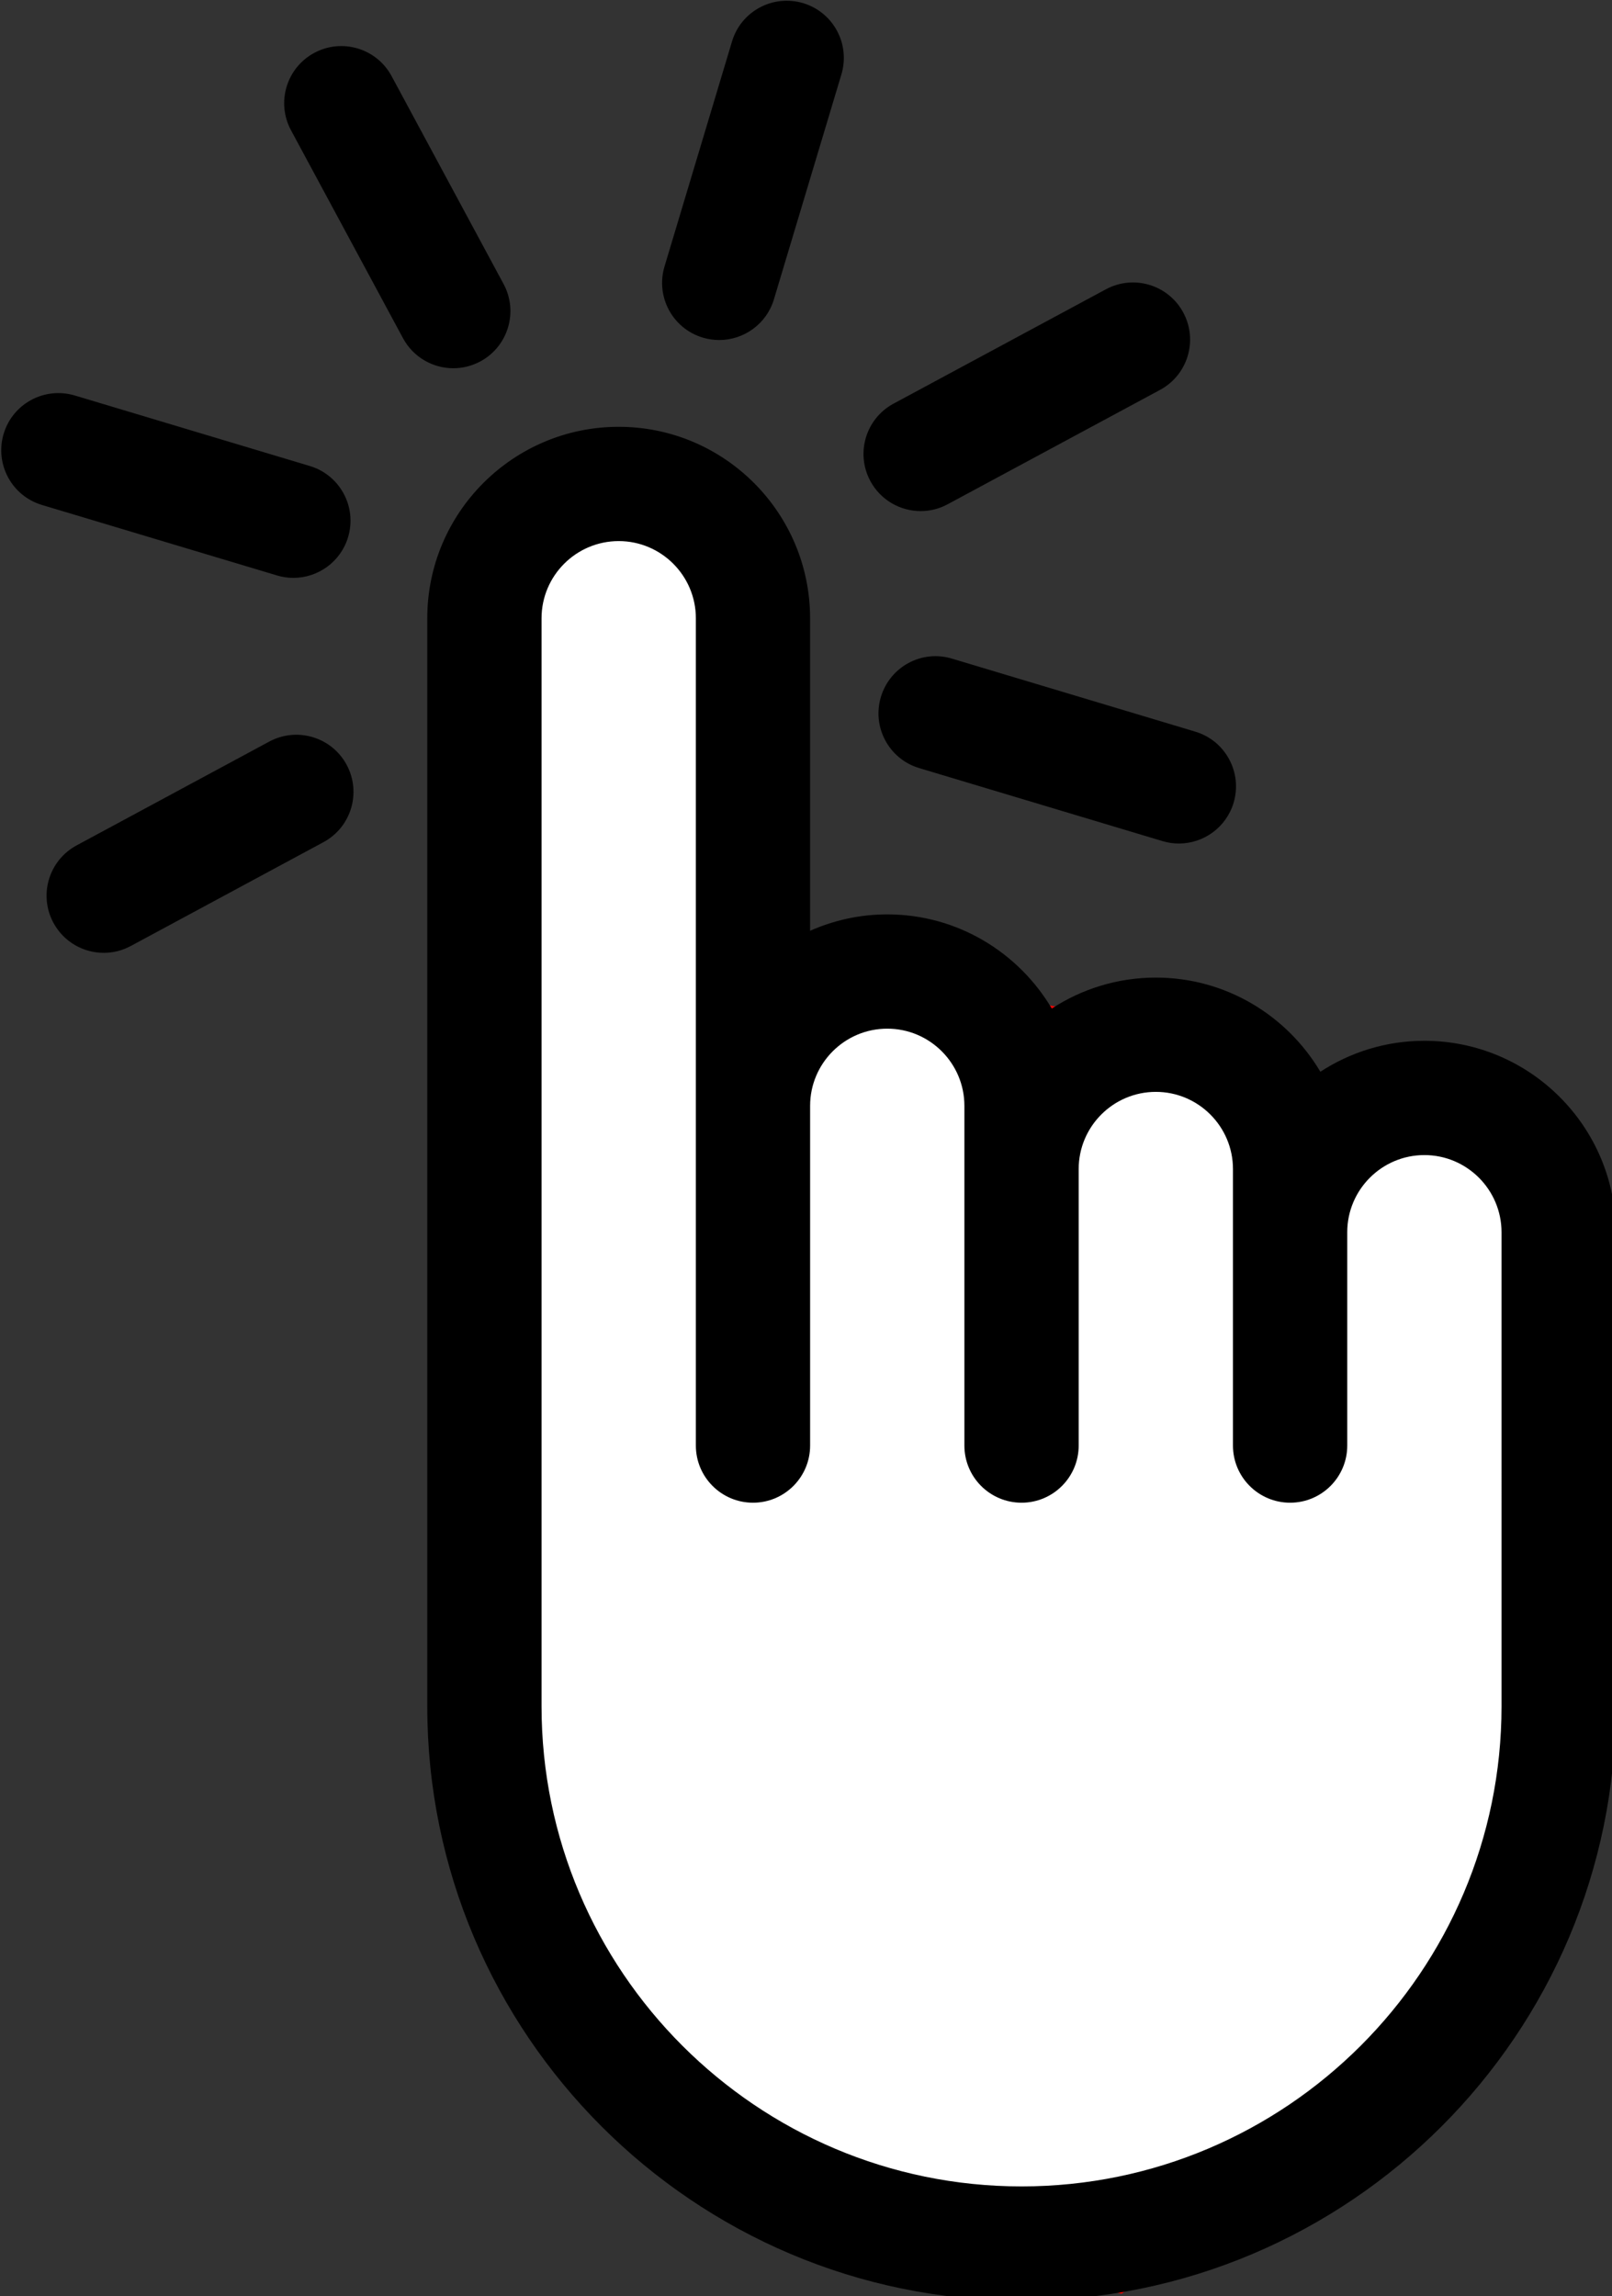
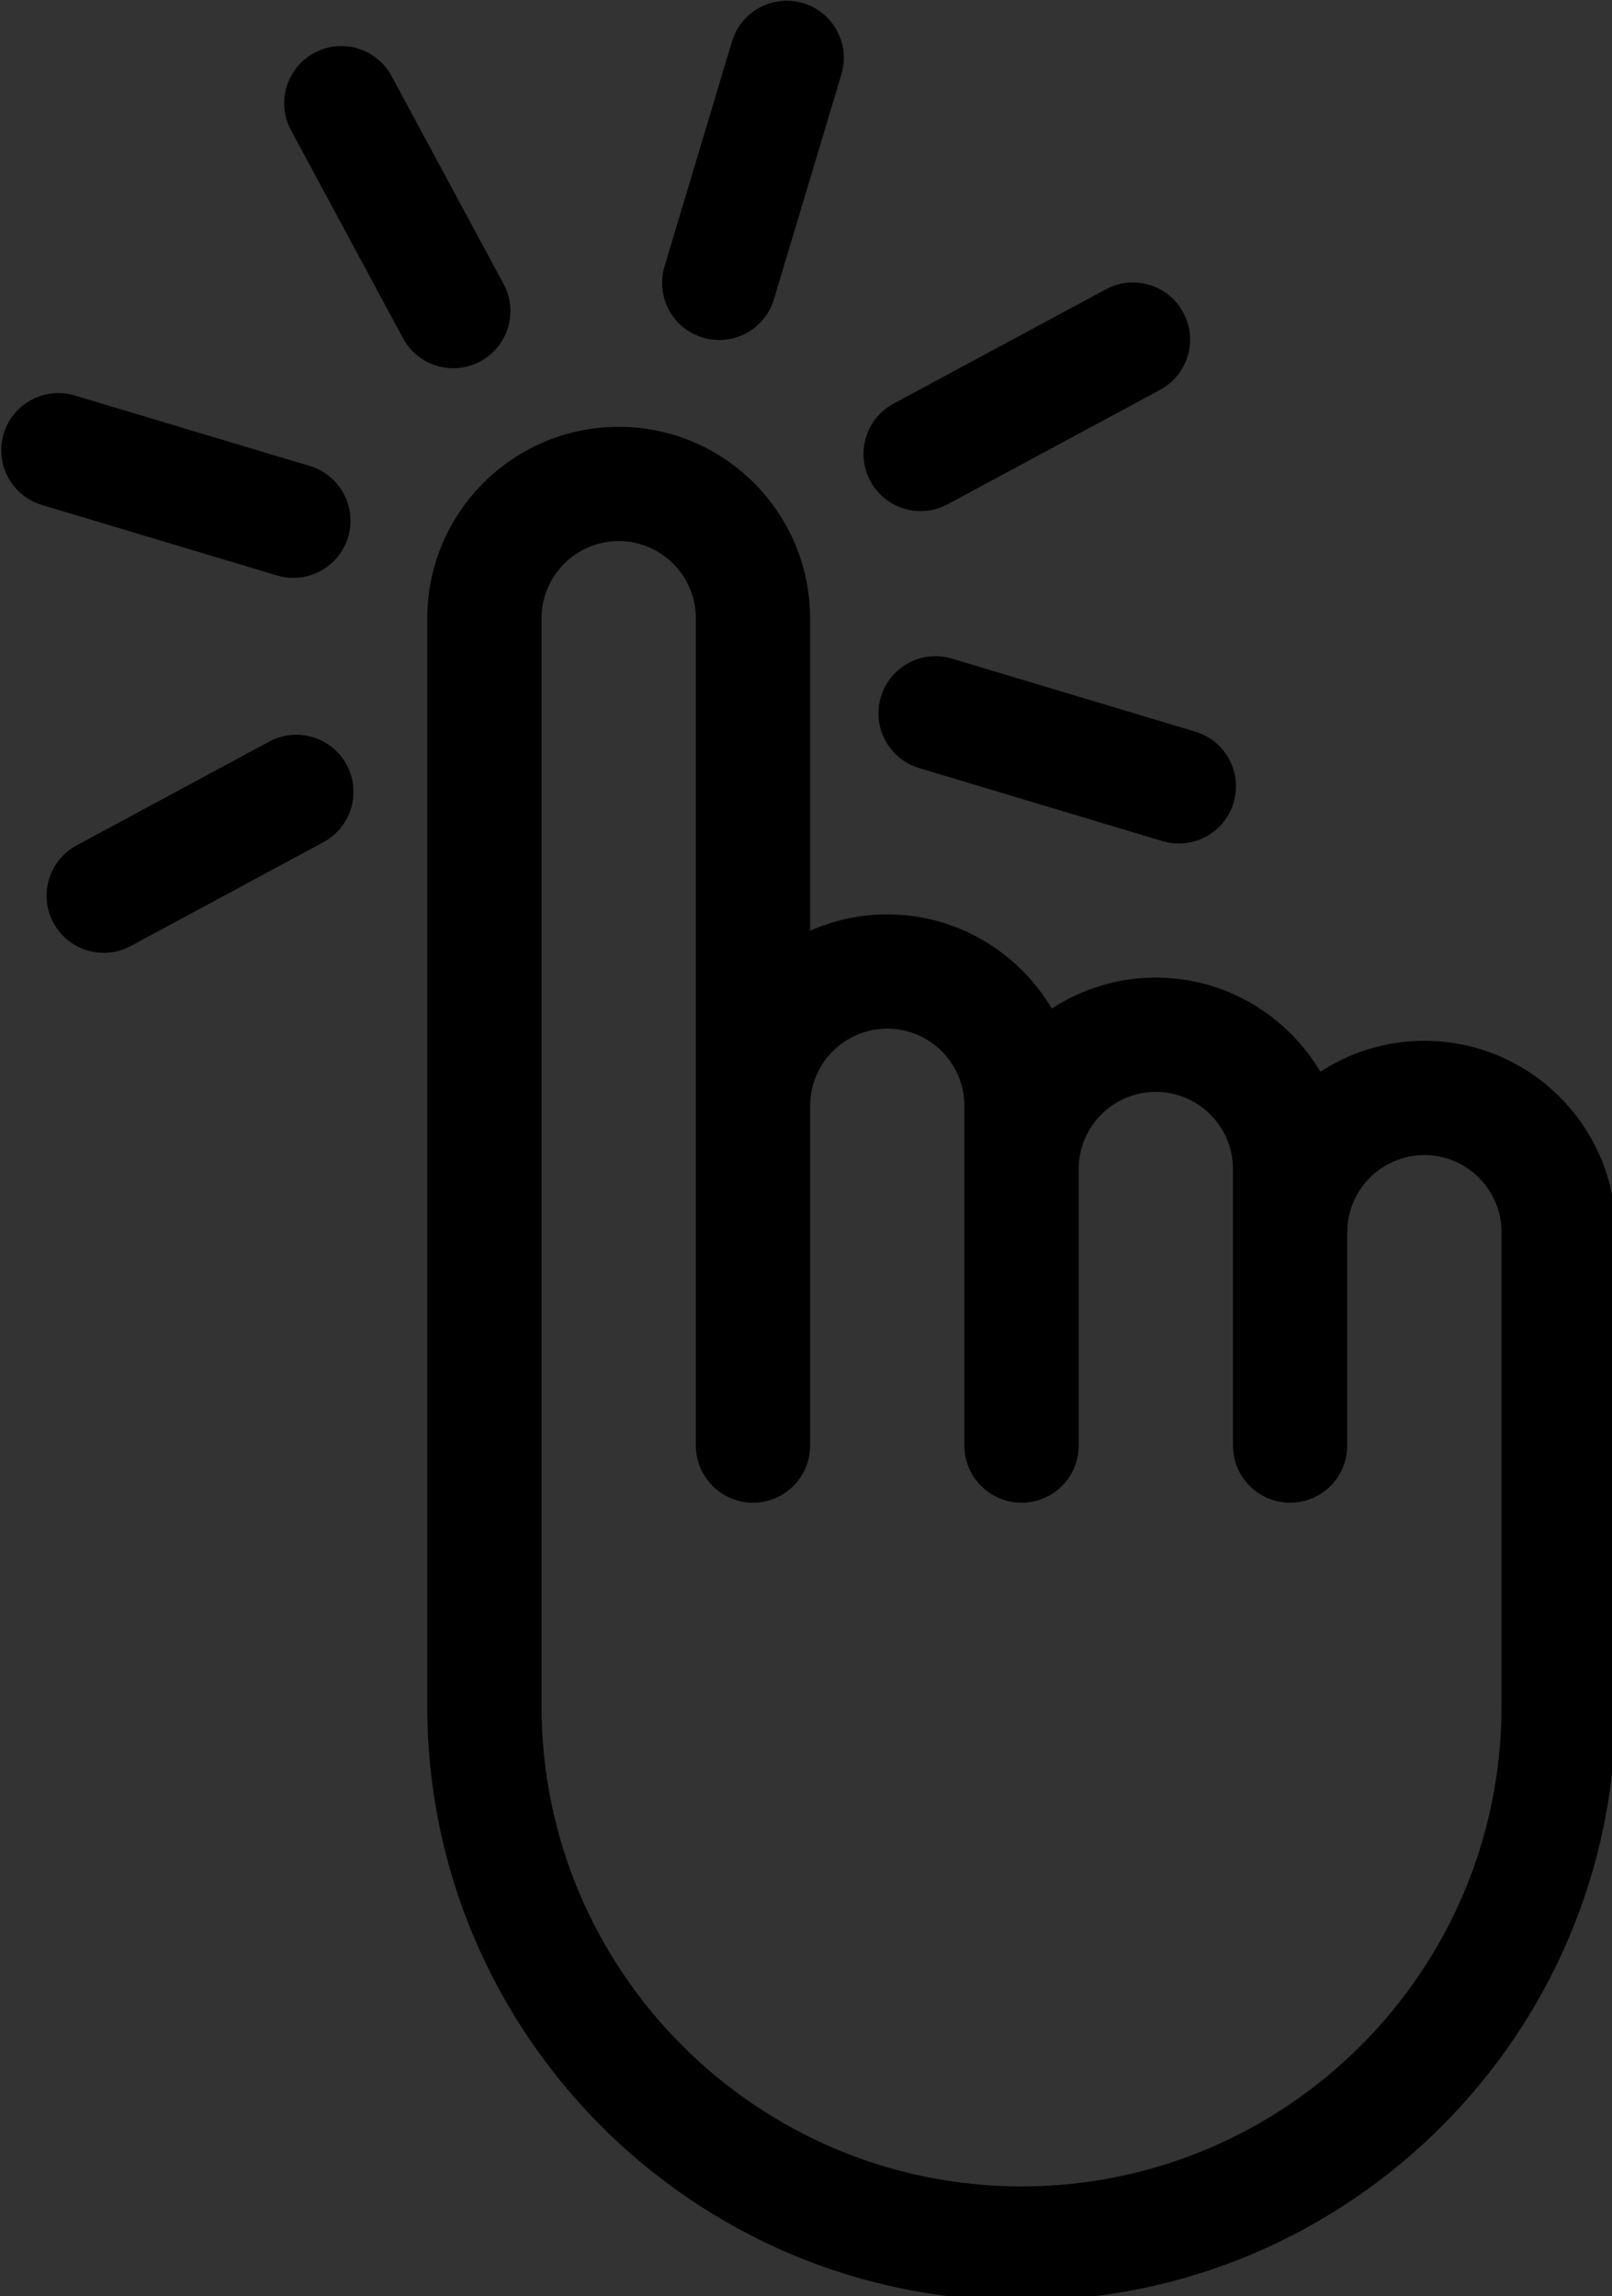
<svg xmlns="http://www.w3.org/2000/svg" xmlns:ns1="http://sodipodi.sourceforge.net/DTD/sodipodi-0.dtd" xmlns:ns2="http://www.inkscape.org/namespaces/inkscape" width="13.52" height="19.255" viewBox="0 0 13.52 19.255" version="1.1" id="svg8" ns1:docname="hands.svg" ns2:version="0.92.1 15371">
  <rect x="0" y="0" width="13.52" height="19.255" fill="#333333" stroke="none" />
  <defs id="defs2" />
  <ns1:namedview id="base" pagecolor="#ffffff" bordercolor="#666666" borderopacity="1.0" ns2:pageopacity="0.0" ns2:pageshadow="2" ns2:zoom="3.959798" ns2:cx="55.50786" ns2:cy="-17.678209" ns2:document-units="mm" ns2:current-layer="g4502" showgrid="false" fit-margin-top="0" fit-margin-left="0" fit-margin-right="0" fit-margin-bottom="0" ns2:window-width="1879" ns2:window-height="1176" ns2:window-x="1961" ns2:window-y="24" ns2:window-maximized="1" ns2:snap-global="false" />
  <g ns2:label="Calque 1" ns2:groupmode="layer" id="layer1" transform="translate(-4.501,-6.423)">
    <g id="g4502" transform="matrix(0.265,0,0,0.265,-1.968,2.822)">
-       <path style="fill:#ffffff;stroke:#ff0000;stroke-width:1px;stroke-linecap:butt;stroke-linejoin:miter;stroke-opacity:1" d="m 40.361,70.731 -0.505,-39.396 5.556,-2.778 2.778,2.02 0.253,15.405 4.041,-2.02 4.293,3.788 0.505,11.617 0.758,-13.385 5.808,1.01 1.263,12.374 1.263,-10.102 5.808,-0.505 2.525,15.91 -4.041,13.637 -10.859,7.324 -12.627,-3.03 z" id="path4525" ns2:connector-curvature="0" />
      <path id="path4485" d="m 69.492,46.522 c -1.215,0 -2.344,0.362 -3.292,0.979 -1.057,-1.78 -2.993,-2.979 -5.208,-2.979 -1.215,0 -2.344,0.362 -3.292,0.979 -1.057,-1.78 -2.993,-2.979 -5.208,-2.979 -0.869,0 -1.694,0.188 -2.442,0.519 V 33.152 c 0,-3.341 -2.717,-6.058 -6.057,-6.058 -3.341,0 -6.059,2.717 -6.059,6.058 v 34.428 c 0,10.371 8.438,18.808 18.809,18.808 10.37,0 18.808,-8.437 18.808,-18.808 v -15 c -0.001,-3.341 -2.719,-6.058 -6.059,-6.058 z m 2.442,21.058 c 0,8.377 -6.814,15.192 -15.191,15.192 -8.377,0 -15.192,-6.815 -15.192,-15.192 V 33.152 c 0,-1.347 1.096,-2.442 2.443,-2.442 1.346,0 2.441,1.096 2.441,2.442 v 26.178 c 0,0.998 0.81,1.808 1.808,1.808 0.998,0 1.808,-0.81 1.808,-1.808 v -10.75 c 0,-1.347 1.095,-2.442 2.442,-2.442 1.346,0 2.441,1.096 2.441,2.442 v 10.75 c 0,0.998 0.81,1.808 1.809,1.808 0.998,0 1.808,-0.81 1.808,-1.808 v -8.75 c 0,-1.347 1.095,-2.442 2.442,-2.442 1.346,0 2.441,1.096 2.441,2.442 v 8.75 c 0,0.998 0.81,1.808 1.809,1.808 0.998,0 1.808,-0.81 1.808,-1.808 v -6.75 c 0,-1.347 1.095,-2.442 2.442,-2.442 1.346,0 2.441,1.096 2.441,2.442 z M 53.551,29.761 c 0.289,0 0.583,-0.07 0.855,-0.217 l 6.72,-3.618 c 0.88,-0.474 1.208,-1.569 0.735,-2.448 -0.474,-0.88 -1.57,-1.208 -2.449,-0.735 l -6.72,3.618 c -0.88,0.473 -1.208,1.569 -0.735,2.449 0.327,0.606 0.95,0.951 1.594,0.951 z M 32.933,37.054 26.836,40.339 c -0.879,0.474 -1.208,1.57 -0.734,2.449 0.327,0.606 0.95,0.951 1.593,0.951 0.29,0 0.583,-0.07 0.856,-0.217 L 34.648,40.237 c 0.879,-0.474 1.208,-1.57 0.734,-2.449 C 34.909,36.909 33.811,36.582 32.933,37.054 Z m 6.682,-12.03 c 0.879,-0.474 1.208,-1.57 0.734,-2.449 l -3.544,-6.578 c -0.473,-0.879 -1.57,-1.207 -2.449,-0.734 -0.879,0.474 -1.208,1.57 -0.734,2.449 l 3.544,6.578 c 0.327,0.606 0.95,0.951 1.593,0.951 0.289,0 0.583,-0.07 0.856,-0.217 z m 7.04,-0.752 c 0.173,0.052 0.348,0.076 0.52,0.076 0.778,0 1.497,-0.506 1.731,-1.289 l 2.136,-7.119 c 0.286,-0.957 -0.256,-1.965 -1.212,-2.252 -0.958,-0.285 -1.965,0.256 -2.251,1.213 l -2.136,7.119 c -0.287,0.958 0.255,1.965 1.212,2.252 z M 33.697,31.874 c 0.778,0 1.497,-0.506 1.731,-1.289 0.287,-0.957 -0.256,-1.965 -1.212,-2.251 l -7.438,-2.231 c -0.959,-0.285 -1.965,0.256 -2.251,1.213 -0.286,0.957 0.256,1.965 1.212,2.251 l 7.438,2.23 c 0.174,0.053 0.348,0.077 0.52,0.077 z m 18.594,3.768 c -0.287,0.956 0.256,1.965 1.213,2.251 l 7.699,2.31 c 0.173,0.053 0.348,0.077 0.52,0.077 0.777,0 1.496,-0.506 1.731,-1.289 0.286,-0.956 -0.256,-1.965 -1.212,-2.251 l -7.699,-2.31 c -0.958,-0.292 -1.965,0.255 -2.252,1.212 z" ns2:connector-curvature="0" />
    </g>
  </g>
</svg>